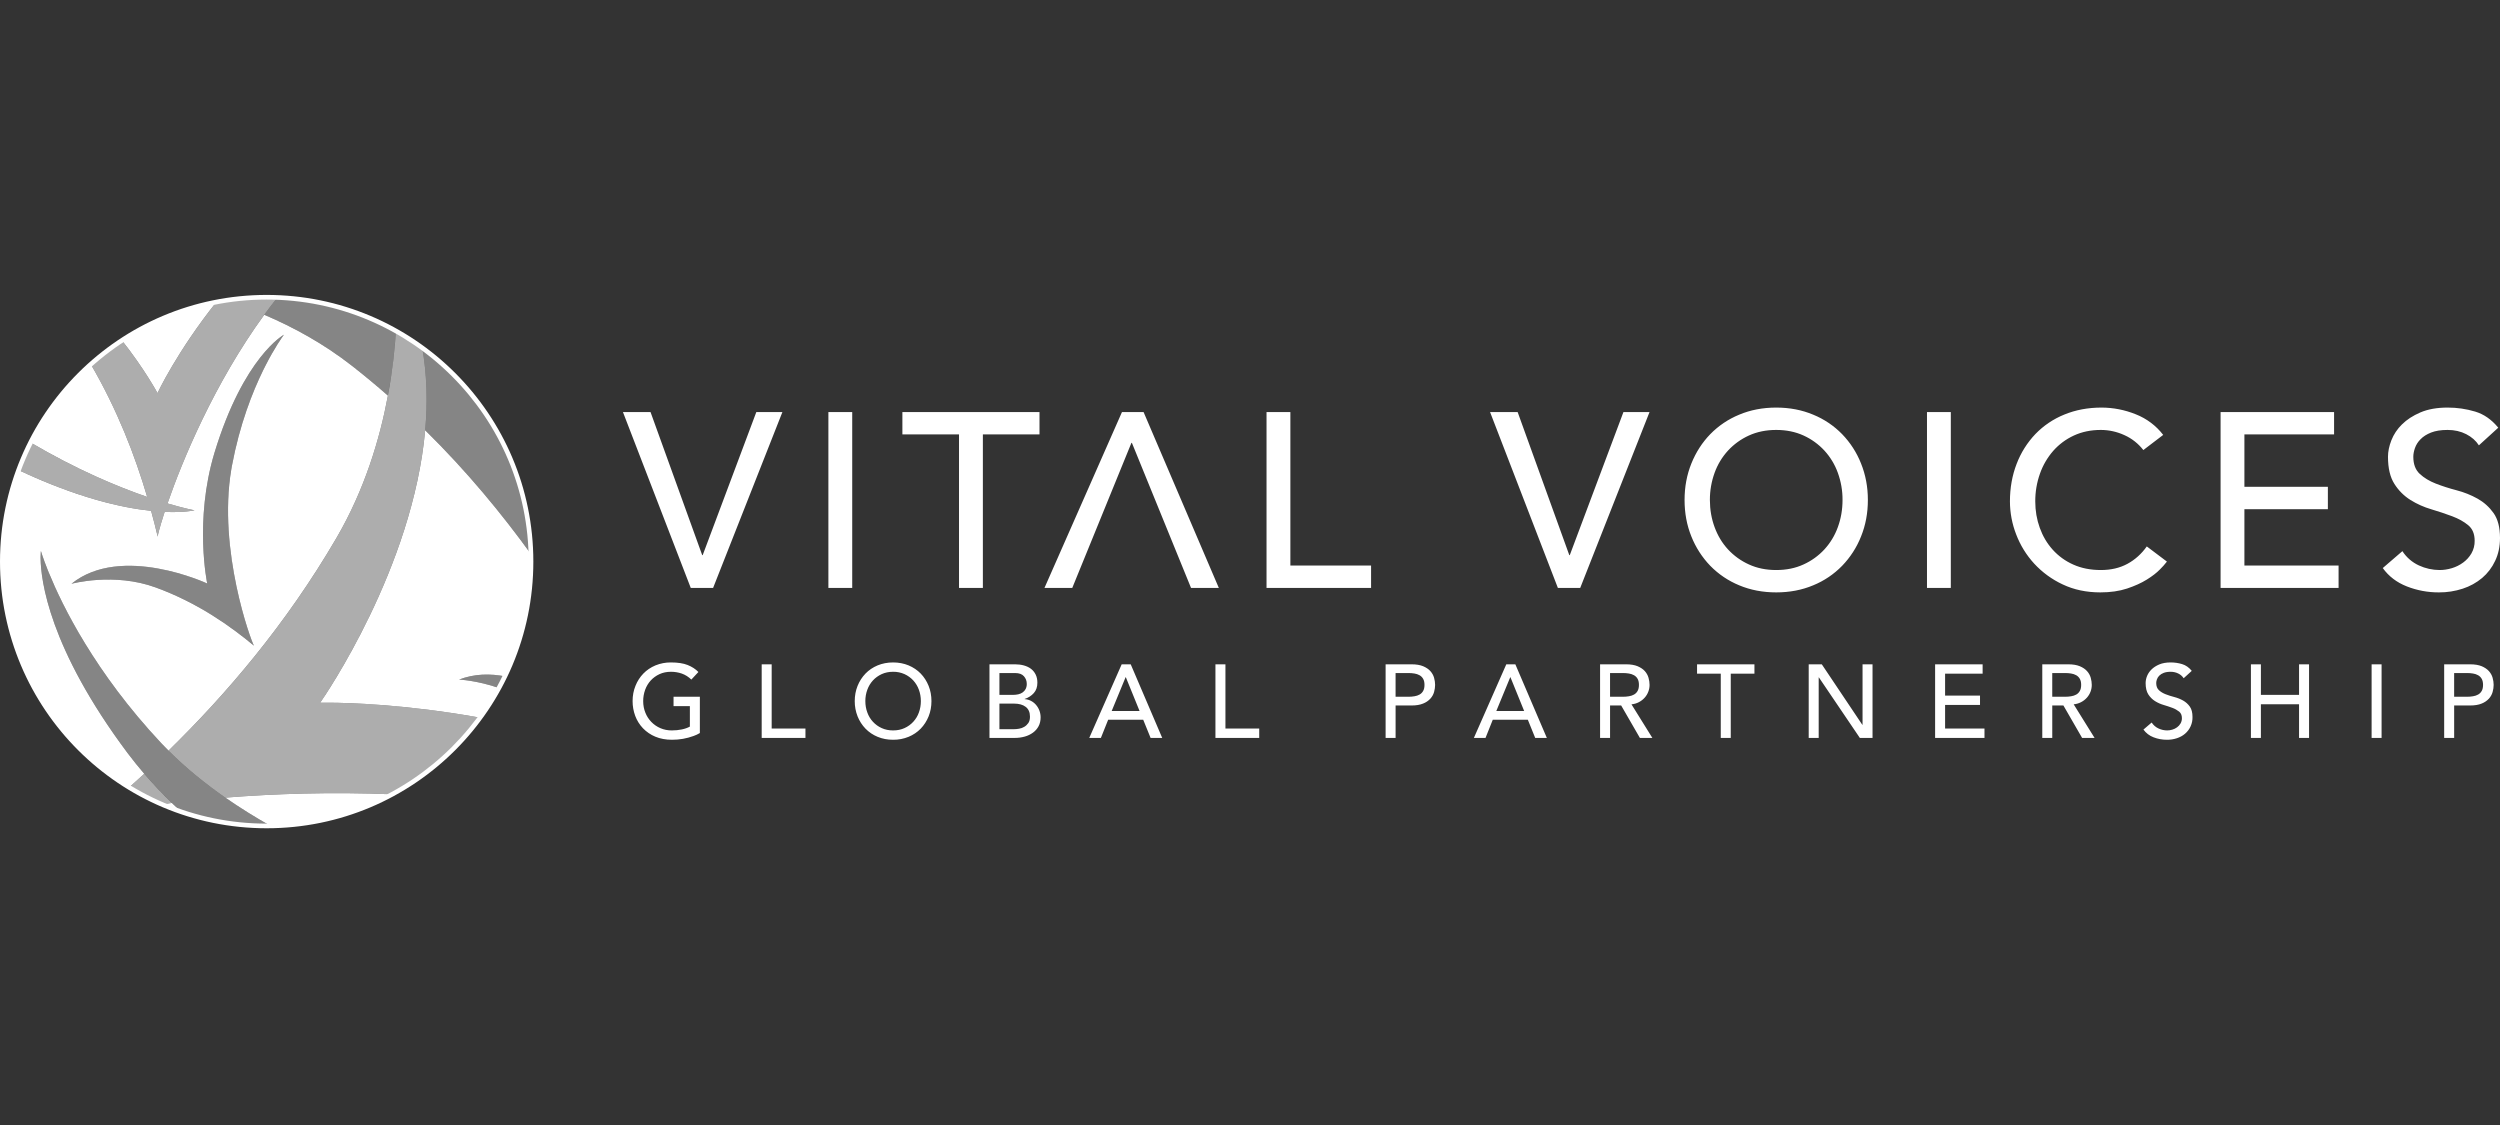
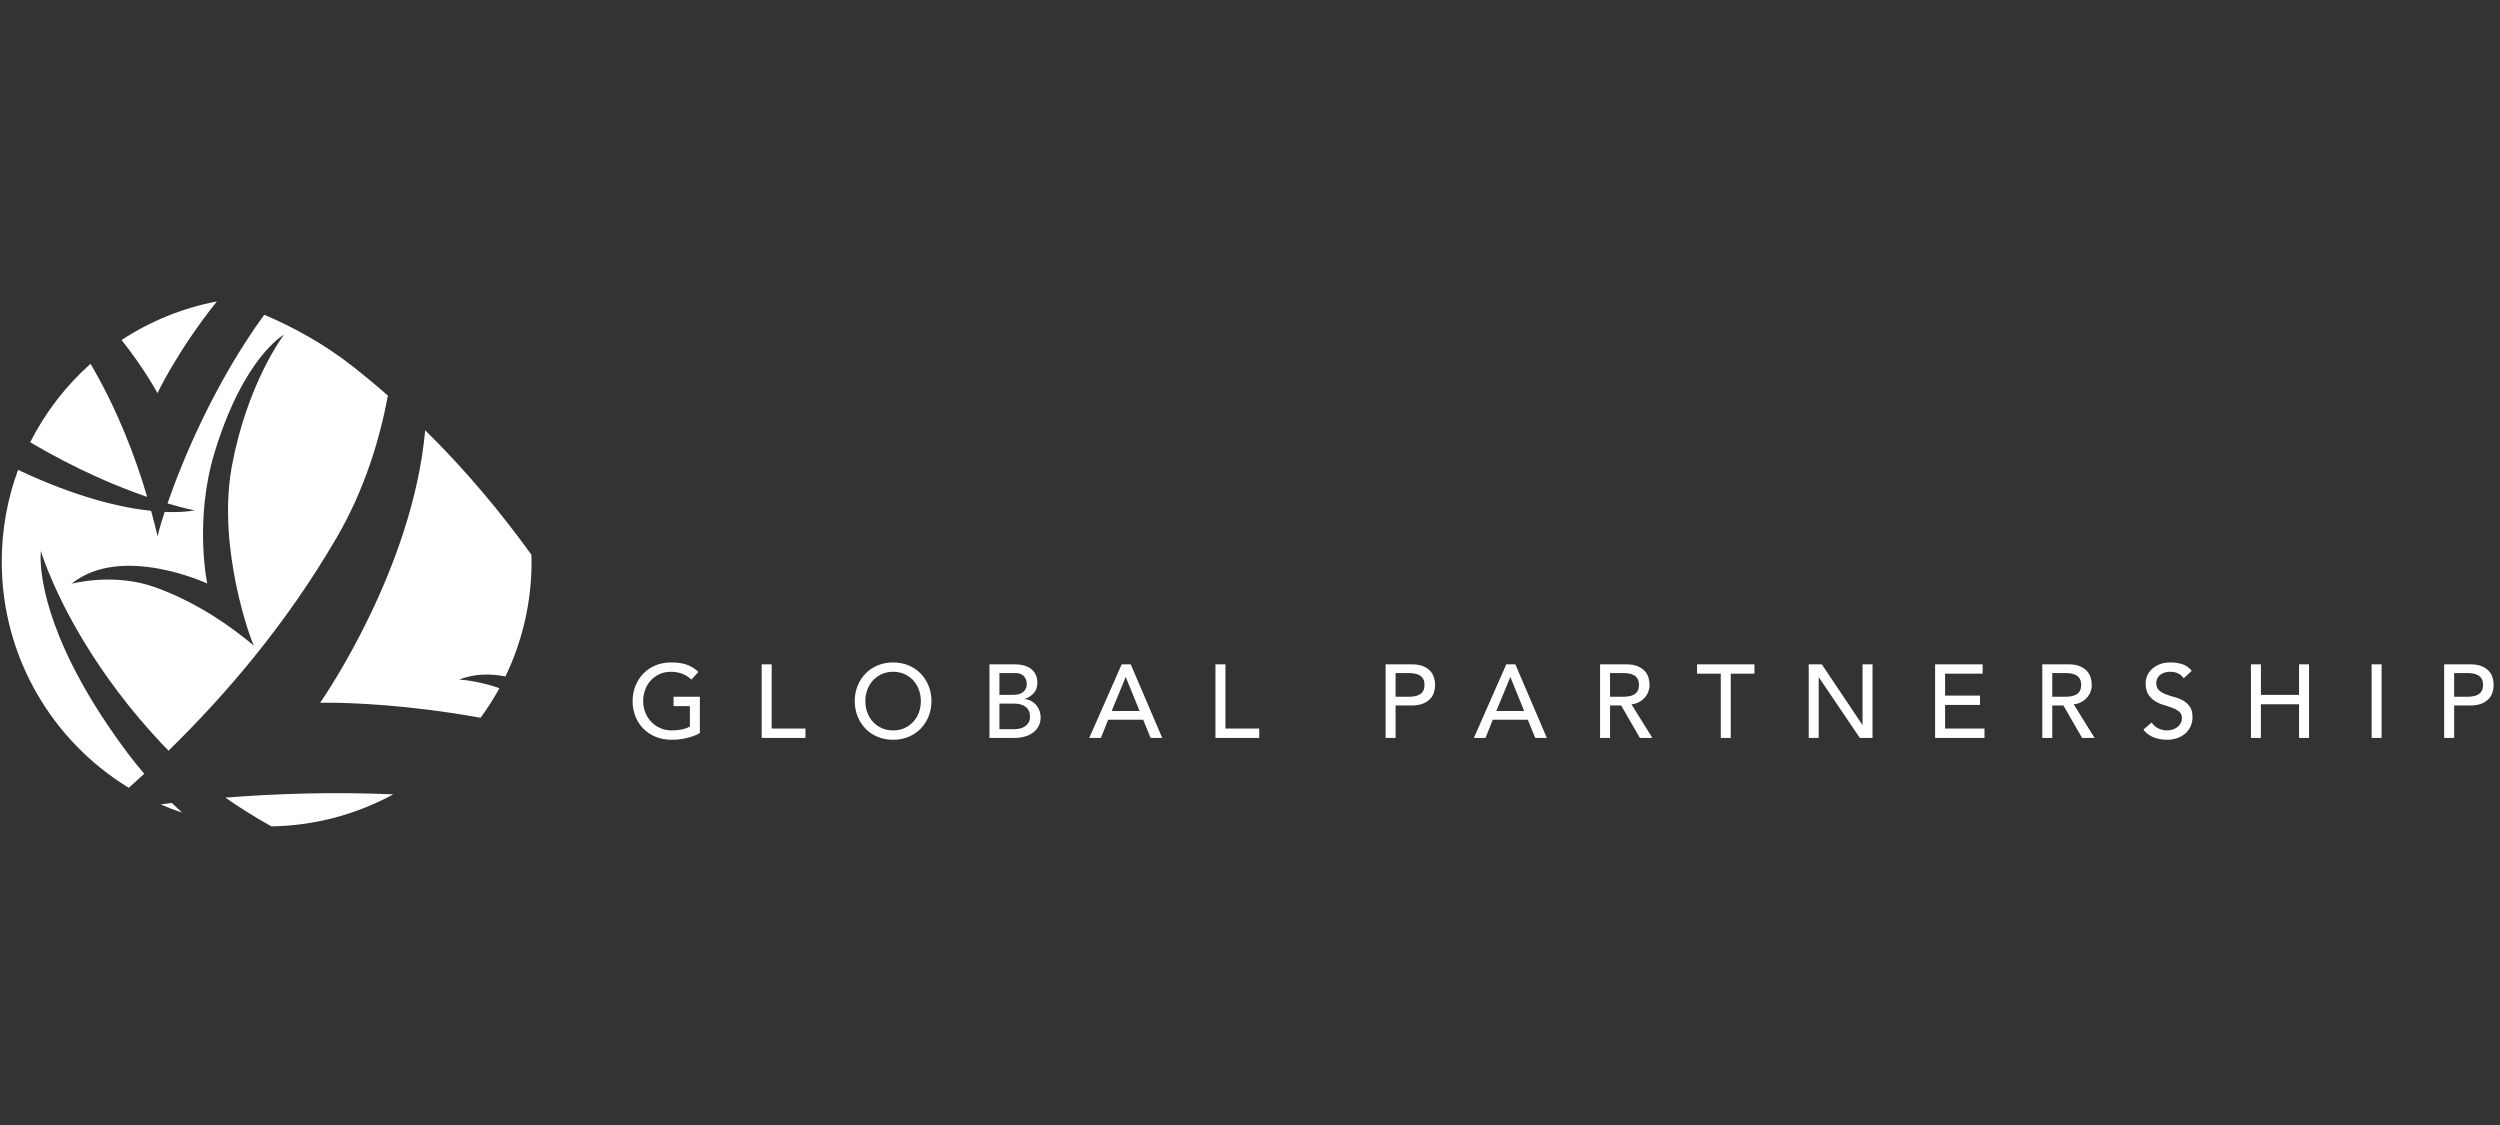
<svg xmlns="http://www.w3.org/2000/svg" width="160" height="72" viewBox="0 0 160 72" fill="none">
  <rect x="0" y="0" width="160" height="72" fill="#333333" stroke="none" />
-   <path fill-rule="evenodd" clip-rule="evenodd" d="M113.678 26.085C114.536 26.085 115.325 26.236 116.045 26.539C116.742 26.824 117.372 27.248 117.897 27.787C118.419 28.327 118.83 28.964 119.106 29.663C119.397 30.384 119.544 31.162 119.544 31.999C119.544 32.836 119.398 33.615 119.106 34.336C118.829 35.034 118.419 35.671 117.897 36.211C117.372 36.75 116.742 37.175 116.045 37.46C115.325 37.762 114.536 37.913 113.678 37.913C112.819 37.913 112.03 37.762 111.309 37.46C110.613 37.174 109.983 36.749 109.457 36.211C108.936 35.67 108.526 35.033 108.248 34.336C107.956 33.615 107.812 32.836 107.812 31.999C107.812 31.162 107.957 30.384 108.248 29.663C108.54 28.941 108.944 28.316 109.457 27.787C109.982 27.249 110.613 26.824 111.309 26.539C112.029 26.236 112.819 26.085 113.678 26.085ZM134.502 26.085C135.252 26.087 135.994 26.233 136.688 26.514C137.383 26.786 137.991 27.243 138.445 27.834L137.173 28.804C136.855 28.391 136.44 28.063 135.965 27.85C135.491 27.631 134.976 27.517 134.454 27.516C133.819 27.516 133.245 27.635 132.729 27.873C132.226 28.104 131.777 28.437 131.41 28.851C131.037 29.278 130.748 29.772 130.56 30.306C130.355 30.88 130.253 31.485 130.257 32.094C130.257 32.688 130.353 33.25 130.545 33.78C130.735 34.31 131.01 34.776 131.371 35.178C131.738 35.586 132.188 35.911 132.69 36.133C133.209 36.366 133.797 36.482 134.454 36.482C135.101 36.482 135.669 36.35 136.156 36.085C136.642 35.821 137.056 35.449 137.395 34.971L138.683 35.942C138.546 36.118 138.397 36.285 138.238 36.442C138.026 36.66 137.745 36.877 137.395 37.094C137.046 37.312 136.624 37.502 136.132 37.667C135.639 37.83 135.068 37.913 134.423 37.913C133.533 37.913 132.729 37.743 132.014 37.404C131.323 37.083 130.702 36.629 130.186 36.069C129.687 35.525 129.296 34.89 129.034 34.2C128.773 33.529 128.638 32.815 128.636 32.094C128.636 31.226 128.779 30.423 129.065 29.686C129.334 28.977 129.743 28.328 130.266 27.778C130.789 27.237 131.42 26.812 132.118 26.531C132.838 26.234 133.633 26.085 134.502 26.085ZM156.646 26.085C157.243 26.083 157.838 26.169 158.41 26.341C158.973 26.509 159.465 26.855 159.889 27.373L158.649 28.502C158.458 28.204 158.188 27.967 157.839 27.787C157.488 27.607 157.091 27.516 156.646 27.516C156.222 27.516 155.869 27.572 155.589 27.683C155.308 27.794 155.083 27.937 154.914 28.113C154.753 28.271 154.631 28.464 154.556 28.677C154.487 28.879 154.452 29.064 154.452 29.233C154.452 29.71 154.59 30.076 154.866 30.33C155.141 30.585 155.482 30.79 155.89 30.95C156.299 31.11 156.744 31.252 157.226 31.379C157.692 31.5 158.141 31.679 158.562 31.913C158.968 32.14 159.311 32.448 159.587 32.834C159.862 33.221 160 33.754 160 34.432C160 34.971 159.897 35.46 159.69 35.894C159.494 36.316 159.21 36.69 158.856 36.991C158.49 37.296 158.069 37.528 157.616 37.675C157.123 37.836 156.608 37.917 156.09 37.913C155.388 37.917 154.692 37.787 154.039 37.531C153.392 37.277 152.879 36.885 152.497 36.355L153.753 35.273C154.012 35.672 154.378 35.989 154.81 36.188C155.226 36.381 155.679 36.481 156.138 36.482C156.392 36.482 156.652 36.442 156.917 36.364C157.181 36.284 157.422 36.164 157.64 36.005C157.857 35.846 158.035 35.65 158.172 35.417C158.313 35.17 158.384 34.891 158.378 34.607C158.378 34.172 158.241 33.84 157.965 33.613C157.691 33.385 157.348 33.195 156.941 33.041C156.501 32.877 156.056 32.728 155.606 32.595C155.136 32.458 154.686 32.258 154.27 31.999C153.855 31.739 153.505 31.388 153.244 30.974C152.968 30.545 152.831 29.965 152.831 29.233C152.831 28.906 152.902 28.555 153.046 28.184C153.196 27.801 153.427 27.454 153.722 27.166C154.029 26.859 154.423 26.602 154.905 26.395C155.388 26.188 155.969 26.085 156.646 26.085ZM41.634 26.372L44.941 35.529H44.972L48.405 26.371H50.074L45.639 37.626H44.208L39.868 26.371H41.633L41.634 26.372ZM54.542 26.372V37.627H53.017V26.372H54.542ZM66.528 26.372V27.803H62.904V37.627H61.377V27.803H57.753V26.371H66.528V26.372ZM73.189 26.372L78.005 37.627H76.226L72.442 28.343H72.411L68.625 37.627H66.846L71.806 26.372H73.189ZM82.584 26.372V36.196H87.749V37.627H81.058V26.372H82.584ZM97.129 26.372L100.435 35.529H100.466L103.9 26.372H105.57L101.134 37.627H99.704L95.364 26.372H97.129ZM124.852 26.372V37.627H123.327V26.372H124.852H124.852ZM149.381 26.372V27.803H143.642V31.157H148.984V32.587H143.642V36.196H149.669V37.627H142.117V26.372H149.381ZM113.678 27.516C113.031 27.516 112.449 27.635 111.929 27.873C111.424 28.102 110.97 28.43 110.594 28.836C110.216 29.249 109.924 29.732 109.735 30.258C109.532 30.816 109.43 31.405 109.433 31.999C109.433 32.614 109.534 33.195 109.735 33.74C109.936 34.286 110.221 34.761 110.594 35.163C110.97 35.569 111.424 35.896 111.929 36.124C112.449 36.363 113.031 36.482 113.678 36.482C114.324 36.482 114.907 36.364 115.427 36.124C115.931 35.896 116.385 35.569 116.761 35.163C117.139 34.75 117.431 34.266 117.621 33.74C117.821 33.195 117.922 32.614 117.922 31.999C117.926 31.405 117.823 30.816 117.621 30.258C117.431 29.732 117.139 29.249 116.761 28.836C116.385 28.43 115.931 28.102 115.427 27.873C114.907 27.635 114.324 27.516 113.678 27.516Z" fill="white" />
  <path fill-rule="evenodd" clip-rule="evenodd" d="M14.422 51.048C17.484 50.805 21.187 50.667 25.169 50.838C22.774 52.142 20.099 52.845 17.372 52.889C16.359 52.323 15.375 51.709 14.422 51.048ZM10.997 51.389C11.216 51.603 11.437 51.809 11.657 52.01C11.19 51.853 10.73 51.676 10.279 51.479C10.512 51.449 10.749 51.419 10.997 51.389ZM16.911 20.145C18.779 20.937 20.728 22.002 22.553 23.432C23.328 24.04 24.086 24.669 24.826 25.319C24.303 28.125 23.328 31.35 21.54 34.419C18.309 39.962 14.46 44.453 10.787 48.042C10.626 47.88 10.466 47.716 10.309 47.55C6.087 43.043 3.994 38.778 3.127 36.659L3.044 36.454C2.743 35.698 2.618 35.266 2.618 35.266C2.618 35.266 2.601 35.389 2.598 35.633V35.736C2.614 37.11 3.12 41.451 8.169 48.2C8.509 48.652 8.863 49.092 9.232 49.521C8.899 49.827 8.569 50.127 8.242 50.42C3.366 47.442 0.112 42.073 0.112 35.943C0.112 33.879 0.482 31.9 1.157 30.072C4.937 31.854 7.783 32.497 9.672 32.694C9.829 33.269 9.971 33.828 10.097 34.36L10.094 34.348V34.337C10.1 34.225 10.231 33.713 10.489 32.914L10.539 32.761C11.809 32.816 12.452 32.661 12.452 32.661C12.452 32.661 11.819 32.545 10.721 32.22C11.668 29.48 13.702 24.557 16.911 20.145ZM42.941 42.396C43.375 42.396 43.731 42.45 44.006 42.559C44.281 42.668 44.511 42.816 44.698 43.008L44.245 43.494C44.07 43.32 43.859 43.187 43.626 43.105C43.406 43.031 43.174 42.993 42.941 42.994C42.67 42.994 42.426 43.044 42.209 43.144C41.991 43.245 41.806 43.379 41.65 43.547C41.492 43.72 41.371 43.922 41.291 44.142C41.206 44.376 41.163 44.623 41.164 44.871C41.164 45.138 41.211 45.384 41.304 45.613C41.391 45.834 41.521 46.035 41.687 46.205C41.852 46.375 42.05 46.511 42.269 46.604C42.491 46.699 42.732 46.747 42.994 46.747C43.22 46.747 43.434 46.726 43.636 46.684C43.838 46.641 44.01 46.581 44.152 46.501V45.191H43.107V44.592H44.791V46.914C44.666 46.989 44.535 47.051 44.397 47.1C43.952 47.264 43.481 47.347 43.007 47.345C42.609 47.345 42.253 47.279 41.939 47.147C41.641 47.023 41.372 46.84 41.148 46.607C40.932 46.38 40.764 46.112 40.655 45.819C40.542 45.516 40.485 45.195 40.486 44.871C40.486 44.52 40.547 44.194 40.67 43.894C40.79 43.592 40.96 43.329 41.175 43.108C41.389 42.886 41.648 42.712 41.949 42.585C42.264 42.457 42.601 42.392 42.941 42.396ZM57.158 42.396C57.517 42.396 57.847 42.46 58.15 42.585C58.451 42.712 58.709 42.886 58.925 43.108C59.139 43.329 59.308 43.592 59.431 43.894C59.552 44.194 59.613 44.52 59.613 44.871C59.613 45.221 59.552 45.547 59.431 45.849C59.308 46.151 59.139 46.412 58.925 46.634C58.709 46.856 58.451 47.031 58.15 47.156C57.835 47.284 57.498 47.349 57.158 47.345C56.799 47.345 56.469 47.283 56.167 47.156C55.876 47.037 55.612 46.86 55.392 46.634C55.174 46.408 55.002 46.141 54.886 45.849C54.763 45.538 54.701 45.206 54.703 44.871C54.703 44.52 54.765 44.194 54.886 43.894C55.002 43.602 55.174 43.335 55.392 43.108C55.607 42.886 55.865 42.712 56.167 42.585C56.469 42.46 56.8 42.396 57.158 42.396ZM138.916 42.396C139.174 42.396 139.42 42.431 139.655 42.503C139.89 42.574 140.097 42.718 140.273 42.935L139.755 43.407C139.671 43.279 139.553 43.175 139.415 43.108C139.269 43.033 139.102 42.994 138.916 42.994C138.739 42.994 138.592 43.019 138.474 43.065C138.368 43.104 138.271 43.165 138.19 43.245C138.124 43.312 138.073 43.392 138.042 43.481C138.012 43.565 137.998 43.642 137.998 43.713C137.998 43.913 138.056 44.066 138.172 44.173C138.286 44.279 138.43 44.365 138.6 44.432C138.772 44.499 138.958 44.559 139.159 44.611C139.362 44.664 139.548 44.739 139.718 44.834C139.889 44.93 140.031 45.058 140.147 45.22C140.263 45.382 140.32 45.605 140.32 45.889C140.325 46.092 140.285 46.293 140.202 46.479C140.119 46.664 139.996 46.828 139.841 46.96C139.695 47.085 139.522 47.18 139.322 47.246C139.116 47.314 138.9 47.347 138.683 47.345C138.382 47.345 138.096 47.293 137.825 47.186C137.566 47.089 137.342 46.917 137.18 46.693L137.706 46.242C137.821 46.414 137.969 46.542 138.148 46.624C138.322 46.705 138.511 46.747 138.703 46.747C138.81 46.747 138.918 46.73 139.029 46.697C139.141 46.665 139.242 46.614 139.333 46.547C139.423 46.481 139.498 46.399 139.555 46.302C139.614 46.198 139.644 46.081 139.642 45.961C139.642 45.78 139.585 45.642 139.469 45.546C139.339 45.444 139.195 45.363 139.04 45.306C138.856 45.238 138.669 45.175 138.481 45.12C138.284 45.063 138.096 44.98 137.922 44.871C137.749 44.762 137.602 44.615 137.492 44.442C137.377 44.262 137.32 44.019 137.32 43.713C137.325 43.387 137.459 43.077 137.693 42.849C137.821 42.719 137.987 42.613 138.188 42.526C138.391 42.44 138.633 42.396 138.916 42.396ZM78.428 42.516V46.627H80.59V47.227H77.788V42.516H78.428ZM144.698 42.516V44.472H147.139V42.516H147.779V47.227H147.139V45.072H144.697V47.227H144.059V42.517H144.697L144.698 42.516ZM64.962 42.516C65.166 42.516 65.356 42.54 65.532 42.589C65.706 42.638 65.857 42.709 65.984 42.805C66.11 42.901 66.209 43.023 66.282 43.171C66.356 43.32 66.392 43.494 66.392 43.693C66.392 43.964 66.317 44.184 66.166 44.355C66.008 44.531 65.806 44.66 65.581 44.731V44.745C65.723 44.753 65.856 44.79 65.979 44.854C66.105 44.919 66.212 45.003 66.302 45.108C66.496 45.332 66.601 45.619 66.599 45.915C66.599 46.128 66.555 46.316 66.469 46.478C66.383 46.64 66.261 46.779 66.113 46.887C65.955 47.002 65.777 47.087 65.588 47.14C65.378 47.199 65.16 47.228 64.942 47.227H63.326V42.516H64.962ZM96.982 42.516L98.998 47.227H98.253L97.781 46.062H95.538L95.073 47.227H94.328L96.403 42.516H96.982ZM126.888 42.516V43.115H124.486V44.518H126.721V45.117H124.486V46.627H127.007V47.227H123.847V42.516H126.888H126.888ZM116.595 42.516L119.189 46.388H119.203V42.516H119.842V47.227H119.03L116.409 43.354H116.396V47.227H115.757V42.516H116.595ZM104.061 42.516C104.362 42.516 104.612 42.557 104.806 42.638C105.001 42.721 105.156 42.825 105.269 42.951C105.381 43.078 105.461 43.22 105.505 43.377C105.549 43.535 105.572 43.687 105.572 43.833C105.572 43.984 105.545 44.13 105.491 44.269C105.439 44.408 105.361 44.537 105.262 44.648C105.162 44.761 105.041 44.857 104.897 44.934C104.752 45.012 104.591 45.06 104.414 45.077L105.751 47.227H104.953L103.755 45.151H103.044V47.227H102.405V42.516H104.061ZM90.336 42.516C90.638 42.516 90.886 42.557 91.08 42.638C91.276 42.721 91.431 42.825 91.543 42.951C91.657 43.078 91.736 43.22 91.781 43.377C91.824 43.535 91.847 43.687 91.847 43.833C91.847 43.979 91.824 44.132 91.781 44.289C91.736 44.447 91.654 44.593 91.543 44.714C91.415 44.852 91.256 44.959 91.08 45.027C90.886 45.109 90.638 45.151 90.337 45.151H89.318V47.227H88.679V42.516H90.336ZM72.366 42.516L74.382 47.227H73.638L73.165 46.062H70.923L70.457 47.227H69.712L71.788 42.516H72.366ZM112.284 42.516V43.115H110.768V47.227H110.129V43.115H108.611V42.516H112.284ZM49.387 42.516V46.627H51.549V47.227H48.748V42.516H49.387ZM158.083 42.516C158.384 42.516 158.634 42.557 158.829 42.638C159.024 42.721 159.177 42.825 159.291 42.951C159.403 43.078 159.483 43.22 159.527 43.377C159.572 43.535 159.593 43.687 159.593 43.833C159.593 43.979 159.572 44.132 159.527 44.289C159.482 44.447 159.401 44.593 159.291 44.714C159.162 44.852 159.004 44.958 158.829 45.027C158.635 45.109 158.384 45.151 158.084 45.151H157.066V47.227H156.427V42.516H158.084H158.083ZM132.362 42.516C132.665 42.516 132.913 42.557 133.108 42.638C133.304 42.721 133.458 42.825 133.57 42.951C133.684 43.078 133.762 43.22 133.807 43.377C133.85 43.535 133.873 43.687 133.873 43.833C133.874 44.133 133.764 44.423 133.564 44.648C133.345 44.893 133.043 45.046 132.716 45.077L134.053 47.227H133.255L132.058 45.151H131.345V47.227H130.706V42.516H132.363H132.362ZM152.421 42.516V47.226H151.783V42.516H152.421ZM57.158 42.994C56.888 42.994 56.643 43.044 56.427 43.144C56.21 43.245 56.023 43.379 55.868 43.547C55.71 43.72 55.588 43.922 55.509 44.142C55.423 44.376 55.38 44.623 55.382 44.871C55.382 45.128 55.424 45.372 55.509 45.6C55.587 45.82 55.708 46.021 55.866 46.192C56.024 46.364 56.214 46.501 56.426 46.597C56.643 46.697 56.888 46.747 57.158 46.747C57.429 46.747 57.673 46.697 57.89 46.597C58.102 46.502 58.293 46.364 58.45 46.193C58.608 46.021 58.73 45.82 58.808 45.6C58.892 45.371 58.935 45.128 58.935 44.871C58.935 44.613 58.892 44.371 58.808 44.142C58.729 43.922 58.606 43.72 58.449 43.547C58.291 43.377 58.101 43.24 57.89 43.144C57.66 43.041 57.41 42.99 57.158 42.994ZM64.909 45.031H63.963V46.668H64.901C64.999 46.668 65.106 46.657 65.224 46.637C65.341 46.618 65.451 46.578 65.553 46.517C65.654 46.458 65.74 46.376 65.813 46.274C65.883 46.173 65.918 46.038 65.918 45.869C65.918 45.589 65.828 45.38 65.646 45.24C65.464 45.101 65.218 45.031 64.907 45.031H64.909ZM27.211 27.535C29.902 30.183 32.14 32.914 34.008 35.498C34.012 35.646 34.02 35.793 34.02 35.943C34.023 38.487 33.452 40.999 32.348 43.292C31.374 43.102 30.356 43.114 29.38 43.493C29.38 43.493 30.536 43.544 31.963 44.043C31.603 44.7 31.201 45.332 30.758 45.936C25.991 45.079 22.344 44.977 21.024 44.973H20.808C20.706 44.973 20.603 44.975 20.501 44.977H20.488L20.496 44.965C20.739 44.615 26.419 36.373 27.211 27.535H27.211ZM72.053 43.341H72.039L71.148 45.503H72.932L72.053 43.341ZM96.668 43.341H96.656L95.764 45.503H97.546L96.668 43.341ZM157.903 43.075H157.065V44.592H157.903C158.026 44.592 158.151 44.582 158.272 44.561C158.394 44.542 158.503 44.506 158.598 44.452C158.695 44.398 158.774 44.319 158.828 44.223C158.885 44.123 158.915 43.993 158.915 43.833C158.915 43.673 158.885 43.544 158.828 43.444C158.774 43.348 158.695 43.269 158.598 43.215C158.497 43.159 158.387 43.122 158.272 43.105C158.151 43.085 158.027 43.075 157.904 43.075H157.903ZM132.182 43.075H131.344V44.592H132.183C132.307 44.592 132.431 44.582 132.552 44.561C132.674 44.542 132.783 44.506 132.879 44.452C132.975 44.398 133.054 44.319 133.107 44.223C133.166 44.123 133.194 43.993 133.194 43.833C133.194 43.673 133.166 43.544 133.107 43.444C133.054 43.348 132.974 43.269 132.878 43.215C132.777 43.159 132.666 43.122 132.552 43.105C132.43 43.085 132.306 43.075 132.183 43.075H132.182ZM103.881 43.075H103.043V44.592H103.881C104.006 44.592 104.128 44.582 104.25 44.561C104.373 44.542 104.481 44.506 104.576 44.452C104.672 44.398 104.751 44.319 104.805 44.223C104.863 44.123 104.892 43.993 104.892 43.833C104.892 43.673 104.863 43.544 104.806 43.444C104.752 43.348 104.673 43.269 104.576 43.215C104.475 43.159 104.365 43.122 104.25 43.105C104.128 43.085 104.005 43.075 103.881 43.075ZM90.155 43.075H89.317V44.592H90.155C90.28 44.592 90.403 44.582 90.525 44.561C90.647 44.542 90.755 44.506 90.851 44.452C90.948 44.399 91.027 44.319 91.08 44.223C91.139 44.123 91.167 43.993 91.167 43.833C91.167 43.673 91.139 43.544 91.08 43.444C91.026 43.348 90.947 43.268 90.85 43.215C90.749 43.159 90.639 43.122 90.525 43.105C90.403 43.085 90.279 43.075 90.155 43.075ZM64.969 43.075H63.963V44.472H64.835C64.953 44.472 65.067 44.46 65.174 44.435C65.28 44.411 65.373 44.369 65.453 44.312C65.532 44.255 65.597 44.18 65.643 44.093C65.692 43.991 65.717 43.879 65.713 43.767C65.713 43.58 65.653 43.418 65.532 43.281C65.413 43.143 65.225 43.075 64.968 43.075H64.969ZM18.175 21.42C18.175 21.42 15.599 22.815 13.725 28.983C12.416 33.318 13.262 37.345 13.262 37.345C13.262 37.345 7.764 34.78 4.573 37.362C4.573 37.362 7.286 36.616 9.973 37.6C12.662 38.582 14.756 40.075 16.263 41.332L16.257 41.327L16.25 41.318C16.055 40.995 13.935 35.202 14.801 30.056L14.842 29.818C15.334 27.185 16.146 25.112 16.846 23.685L16.995 23.389C17.578 22.244 18.057 21.579 18.155 21.445L18.175 21.42ZM5.795 23.282C7.522 26.239 8.649 29.187 9.42 31.803C7.538 31.156 4.912 30.066 1.931 28.305C2.893 26.404 4.203 24.7 5.794 23.282H5.795ZM13.88 19.292C11.321 22.496 10.08 25.159 10.08 25.159C10.08 25.159 9.25 23.611 7.781 21.76C9.632 20.545 11.705 19.706 13.88 19.292Z" fill="white" />
-   <path opacity="0.6" fill-rule="evenodd" clip-rule="evenodd" d="M9.232 49.52C9.809 50.191 10.403 50.815 10.997 51.389C10.749 51.419 10.512 51.449 10.28 51.479C9.577 51.173 8.896 50.819 8.243 50.42C8.569 50.128 8.899 49.827 9.232 49.52ZM25.342 21.148C25.922 21.471 26.48 21.828 27.014 22.217C27.329 23.975 27.369 25.766 27.211 27.534C26.402 36.567 20.488 44.977 20.488 44.977H20.491L20.517 44.976C20.569 44.975 20.691 44.973 20.875 44.973H21.025C22.344 44.977 25.991 45.079 30.758 45.936C29.279 47.961 27.37 49.635 25.169 50.838C21.187 50.667 17.484 50.805 14.422 51.048C13.142 50.158 11.903 49.158 10.788 48.042C14.461 44.453 18.309 39.962 21.54 34.419C23.328 31.349 24.303 28.125 24.826 25.319C25.116 23.767 25.269 22.344 25.342 21.148ZM17.066 18.989C17.305 18.989 17.543 18.996 17.779 19.007C17.482 19.38 17.193 19.759 16.911 20.145C13.702 24.557 11.668 29.48 10.722 32.22C11.82 32.544 12.453 32.661 12.453 32.661C12.453 32.661 11.809 32.816 10.539 32.761C10.248 33.647 10.101 34.218 10.094 34.337V34.348L10 33.956C9.932 33.678 9.861 33.4 9.787 33.122L9.673 32.694C7.783 32.497 4.937 31.854 1.157 30.072C1.381 29.465 1.643 28.876 1.931 28.305C4.912 30.066 7.538 31.156 9.42 31.802C8.649 29.187 7.522 26.239 5.794 23.282C6.419 22.727 7.083 22.218 7.781 21.76C9.25 23.611 10.08 25.159 10.08 25.159C10.08 25.159 11.322 22.496 13.88 19.292C14.93 19.091 15.998 18.99 17.066 18.989Z" fill="white" />
-   <path opacity="0.4" fill-rule="evenodd" clip-rule="evenodd" d="M2.618 35.265C2.618 35.265 4.328 41.165 10.309 47.548C10.466 47.715 10.626 47.879 10.788 48.041C11.903 49.158 13.142 50.157 14.422 51.047C15.375 51.709 16.359 52.323 17.372 52.889C17.271 52.89 17.169 52.896 17.066 52.896C15.174 52.896 13.356 52.581 11.658 52.009C10.8 51.228 9.99 50.397 9.232 49.52C8.863 49.092 8.509 48.651 8.17 48.199C3.12 41.451 2.615 37.11 2.599 35.736V35.585C2.603 35.373 2.618 35.265 2.618 35.265ZM29.378 43.493C30.355 43.114 31.373 43.102 32.347 43.291C32.225 43.546 32.096 43.797 31.962 44.043C30.536 43.544 29.378 43.493 29.378 43.493ZM18.176 21.419L18.142 21.464C17.855 21.857 15.773 24.833 14.843 29.818C13.871 35.022 16.053 40.989 16.252 41.317L16.257 41.326L16.055 41.159C14.637 39.998 12.732 38.67 10.337 37.736L9.974 37.599C7.287 36.616 4.574 37.361 4.574 37.361C7.765 34.778 13.262 37.344 13.262 37.344C13.262 37.344 12.417 33.318 13.725 28.983C15.6 22.814 18.176 21.419 18.176 21.419ZM27.013 22.217C31.145 25.216 33.868 30.034 34.008 35.497C32.14 32.913 29.902 30.183 27.211 27.534C27.369 25.765 27.329 23.975 27.013 22.217ZM17.779 19.006C20.434 19.113 23.025 19.847 25.342 21.148C25.256 22.547 25.083 23.94 24.826 25.318C24.085 24.669 23.327 24.04 22.553 23.432C20.729 22.001 18.779 20.937 16.911 20.144C17.192 19.759 17.482 19.38 17.779 19.006Z" fill="white" />
-   <path d="M17.066 18.875C7.64 18.875 0 26.516 0 35.943C0 45.368 7.641 53.009 17.066 53.009C26.493 53.009 34.134 45.368 34.134 35.943C34.134 26.516 26.491 18.875 17.066 18.875ZM17.066 19.172C26.328 19.172 33.837 26.68 33.837 35.943C33.837 45.204 26.328 52.712 17.066 52.712C7.805 52.712 0.297 45.204 0.297 35.943C0.297 26.681 7.805 19.172 17.066 19.172Z" fill="white" />
</svg>